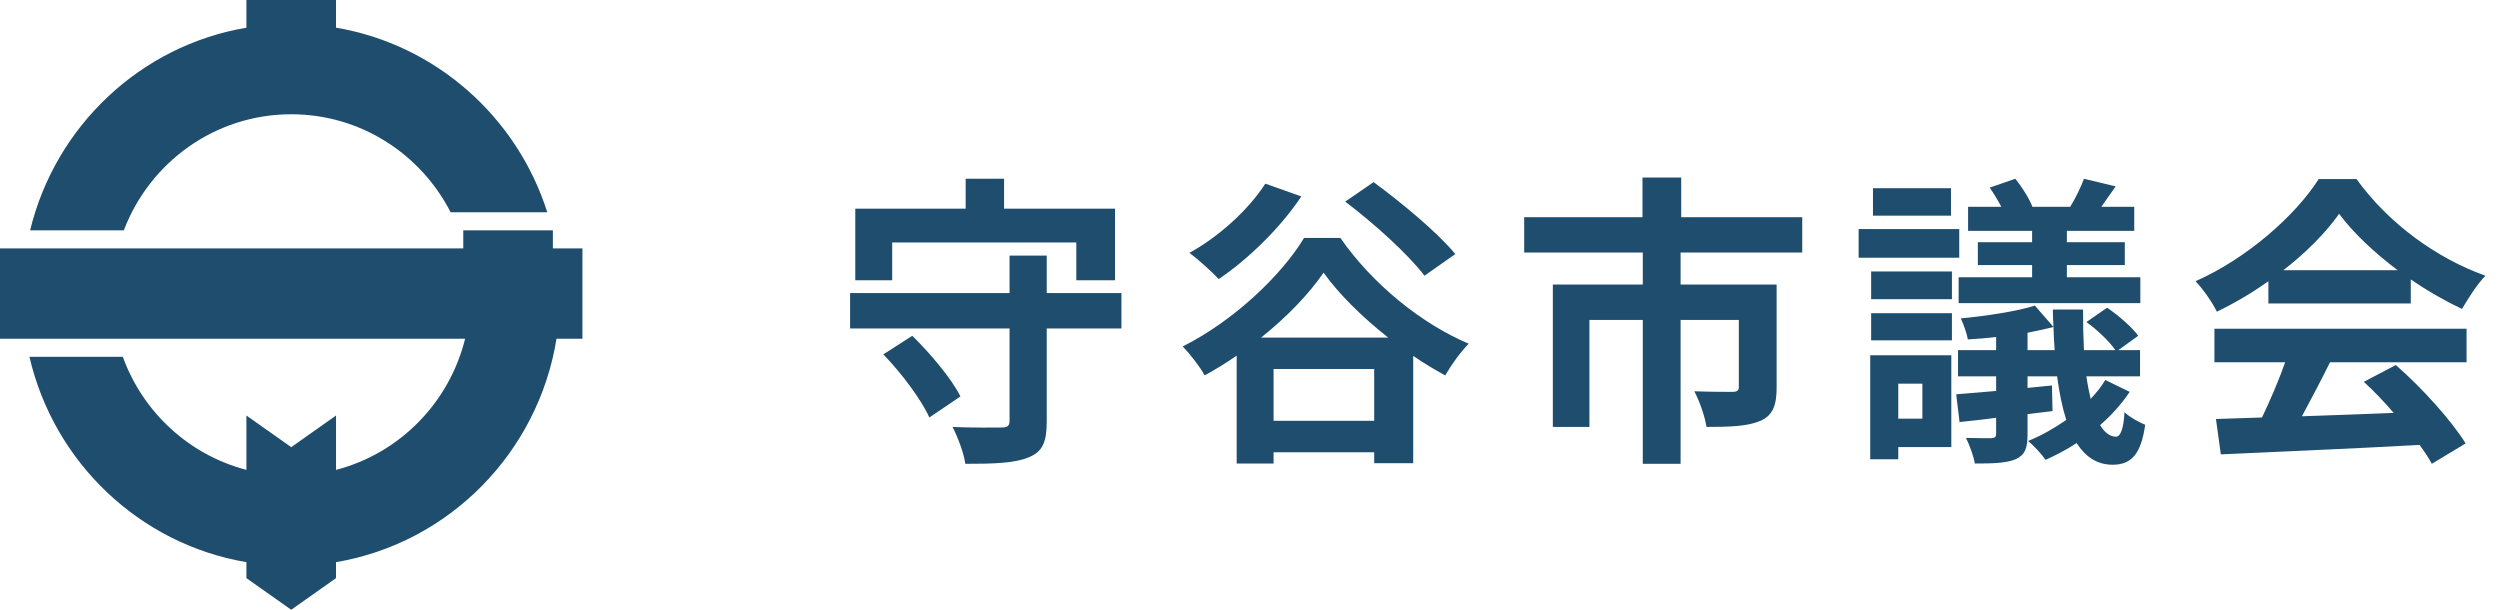
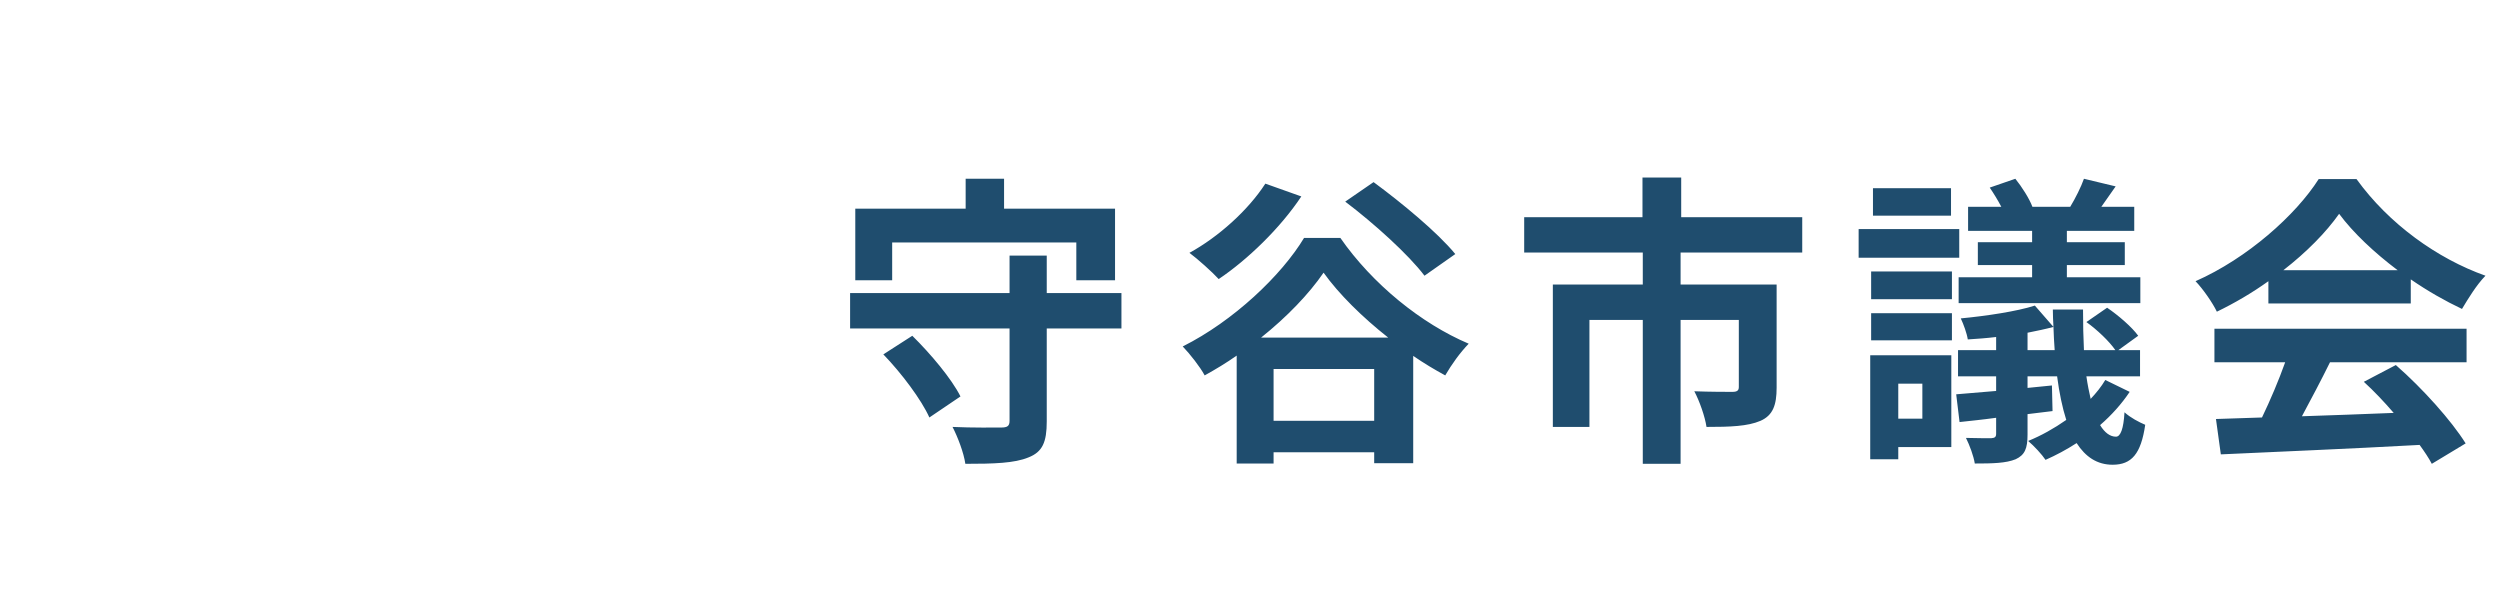
<svg xmlns="http://www.w3.org/2000/svg" width="246" height="60" viewBox="0 0 246 60" fill="none">
  <path d="M87.79 23.86V27.58H84.16V20.53H95.02V17.59H98.8V20.53H109.72V27.58H105.91V23.86H87.79ZM86.92 34.87L89.77 33.04C91.57 34.81 93.64 37.27 94.51 39.01L91.45 41.08C90.67 39.34 88.72 36.73 86.92 34.87ZM110.35 28.84V32.32H103V41.47C103 43.51 102.58 44.47 101.2 45.01C99.82 45.58 97.81 45.64 94.99 45.64C94.84 44.56 94.24 43 93.73 42.01C95.68 42.1 97.9 42.07 98.5 42.07C99.13 42.07 99.34 41.92 99.34 41.41V32.32H83.65V28.84H99.34V25.15H103V28.84H110.35ZM143.2 25L140.17 27.13C138.61 25.06 135.19 21.97 132.37 19.84L135.16 17.92C137.89 19.93 141.46 22.87 143.2 25ZM124.51 18.07L128.05 19.33C125.98 22.45 122.74 25.57 119.92 27.46C119.29 26.77 117.85 25.48 117.04 24.88C119.89 23.32 122.83 20.68 124.51 18.07ZM124.09 33.22H136.6C134.05 31.21 131.74 28.93 130.24 26.83C128.8 28.93 126.64 31.18 124.09 33.22ZM125.32 41.41H135.22V36.31H125.32V41.41ZM128.32 23.41H131.89C135.04 27.94 139.84 31.84 144.52 33.82C143.65 34.72 142.84 35.86 142.21 36.94C141.16 36.37 140.11 35.74 139.06 35.02V45.58H135.22V44.5H125.32V45.61H121.69V34.99C120.67 35.71 119.62 36.34 118.54 36.94C118.09 36.1 117.1 34.84 116.38 34.09C121.36 31.6 126.1 27.1 128.32 23.41ZM177.34 24.85H165.37V28H174.82V38.14C174.82 39.85 174.46 40.87 173.23 41.41C171.97 41.95 170.26 42.01 167.92 42.01C167.77 40.99 167.23 39.46 166.72 38.5C168.22 38.56 169.99 38.56 170.47 38.56C170.95 38.56 171.1 38.41 171.1 38.08V31.48H165.37V45.64H161.65V31.48H156.4V42.01H152.8V28H161.65V24.85H149.98V21.37H161.62V17.47H165.43V21.37H177.34V24.85ZM199.96 23.83V22.72H193.66V20.35H196.93C196.6 19.72 196.18 19.03 195.79 18.46L198.31 17.59C198.94 18.37 199.69 19.54 199.99 20.35H203.71C204.22 19.51 204.79 18.37 205.06 17.59L208.18 18.34C207.67 19.06 207.19 19.75 206.77 20.35H210.01V22.72H203.38V23.83H209.08V26.08H203.38V27.28H210.61V29.83H192.73V27.28H199.96V26.08H194.62V23.83H199.96ZM191.98 18.52V21.22H184.3V18.52H191.98ZM192.79 22.54V25.36H182.89V22.54H192.79ZM189.16 37.75H186.79V41.2H189.16V37.75ZM192.01 34.96V43.99H186.79V45.19H184.03V34.96H192.01ZM184.12 33.49V30.82H192.07V33.49H184.12ZM184.12 29.44V26.71H192.07V29.44H184.12ZM199.51 34.45H202.18C202.12 33.73 202.09 32.95 202.06 32.17C201.28 32.38 200.41 32.56 199.51 32.74V34.45ZM207.16 37.39L209.56 38.56C208.78 39.73 207.79 40.84 206.65 41.83C207.1 42.58 207.64 42.97 208.21 42.97C208.66 42.97 208.96 42.19 209.05 40.57C209.65 41.11 210.46 41.53 211.09 41.8C210.67 44.68 209.74 45.73 207.88 45.73C206.35 45.73 205.21 44.95 204.34 43.6C203.32 44.26 202.3 44.8 201.28 45.25C200.92 44.71 200.14 43.87 199.57 43.39C200.83 42.88 202.12 42.16 203.32 41.32C202.93 40.09 202.63 38.65 202.42 37.03H199.51V38.17L201.91 37.93L201.97 40.45L199.51 40.75V42.76C199.51 44.14 199.24 44.77 198.34 45.19C197.38 45.58 196.09 45.61 194.32 45.61C194.2 44.86 193.81 43.81 193.45 43.09C194.47 43.12 195.61 43.12 195.94 43.12C196.3 43.09 196.42 43 196.42 42.67V41.11C195.13 41.29 193.9 41.41 192.82 41.53L192.49 38.8C193.63 38.71 194.95 38.59 196.42 38.47V37.03H192.67V34.45H196.42V33.16C195.46 33.28 194.53 33.34 193.63 33.4C193.54 32.8 193.21 31.9 192.94 31.33C195.46 31.09 198.46 30.64 200.23 30.07L202.06 32.17C202.03 31.6 202 31.03 202 30.46H204.97C204.97 31.9 205 33.25 205.06 34.45H208.15C207.55 33.58 206.35 32.44 205.3 31.69L207.34 30.28C208.45 31.03 209.8 32.2 210.4 33.04L208.45 34.45H210.58V37.03H205.3C205.42 37.87 205.57 38.59 205.72 39.25C206.26 38.68 206.77 38.05 207.16 37.39ZM224.68 26.59H235.93C233.62 24.85 231.55 22.9 230.17 21.04C228.88 22.87 226.96 24.82 224.68 26.59ZM223.21 29.86V27.67C221.62 28.81 219.88 29.83 218.14 30.67C217.72 29.8 216.79 28.45 216.04 27.67C221.14 25.42 225.91 21.16 228.16 17.62H231.88C235.06 22.03 239.83 25.45 244.57 27.13C243.67 28.06 242.89 29.35 242.26 30.4C240.61 29.62 238.87 28.63 237.22 27.49V29.86H223.21ZM217.9 35.65V32.35H242.71V35.65H229.27C228.4 37.42 227.41 39.28 226.51 40.96C229.39 40.87 232.48 40.75 235.54 40.63C234.61 39.55 233.59 38.47 232.6 37.57L235.75 35.92C238.42 38.26 241.21 41.38 242.62 43.63L239.29 45.64C238.99 45.07 238.57 44.44 238.09 43.78C231.04 44.17 223.63 44.47 218.53 44.71L218.05 41.23L222.58 41.08C223.39 39.4 224.23 37.42 224.86 35.65H217.9Z" fill="#1F4D6E" />
-   <path fill-rule="evenodd" clip-rule="evenodd" d="M44.341 20.887C41.412 15.159 35.488 11.243 28.656 11.243L28.658 11.245C21.14 11.245 14.721 15.987 12.184 22.666H2.963C5.448 12.416 13.811 4.49 24.247 2.725V0H33.064V2.723C42.888 4.385 50.876 11.506 53.853 20.887H44.341ZM54.402 24.445H54.716H57.312V33.333H54.761C52.949 44.562 44.184 53.435 33.063 55.317V56.888L28.656 60L24.247 56.888V55.317C13.72 53.536 5.302 45.49 2.897 35.111H12.084C14.058 40.565 18.607 44.77 24.248 46.234V40.888L28.657 44L33.065 40.888V46.236C39.305 44.618 44.207 39.642 45.767 33.333H0V24.445H45.585V22.667H54.402V24.445Z" fill="#1F4D6E" />
</svg>